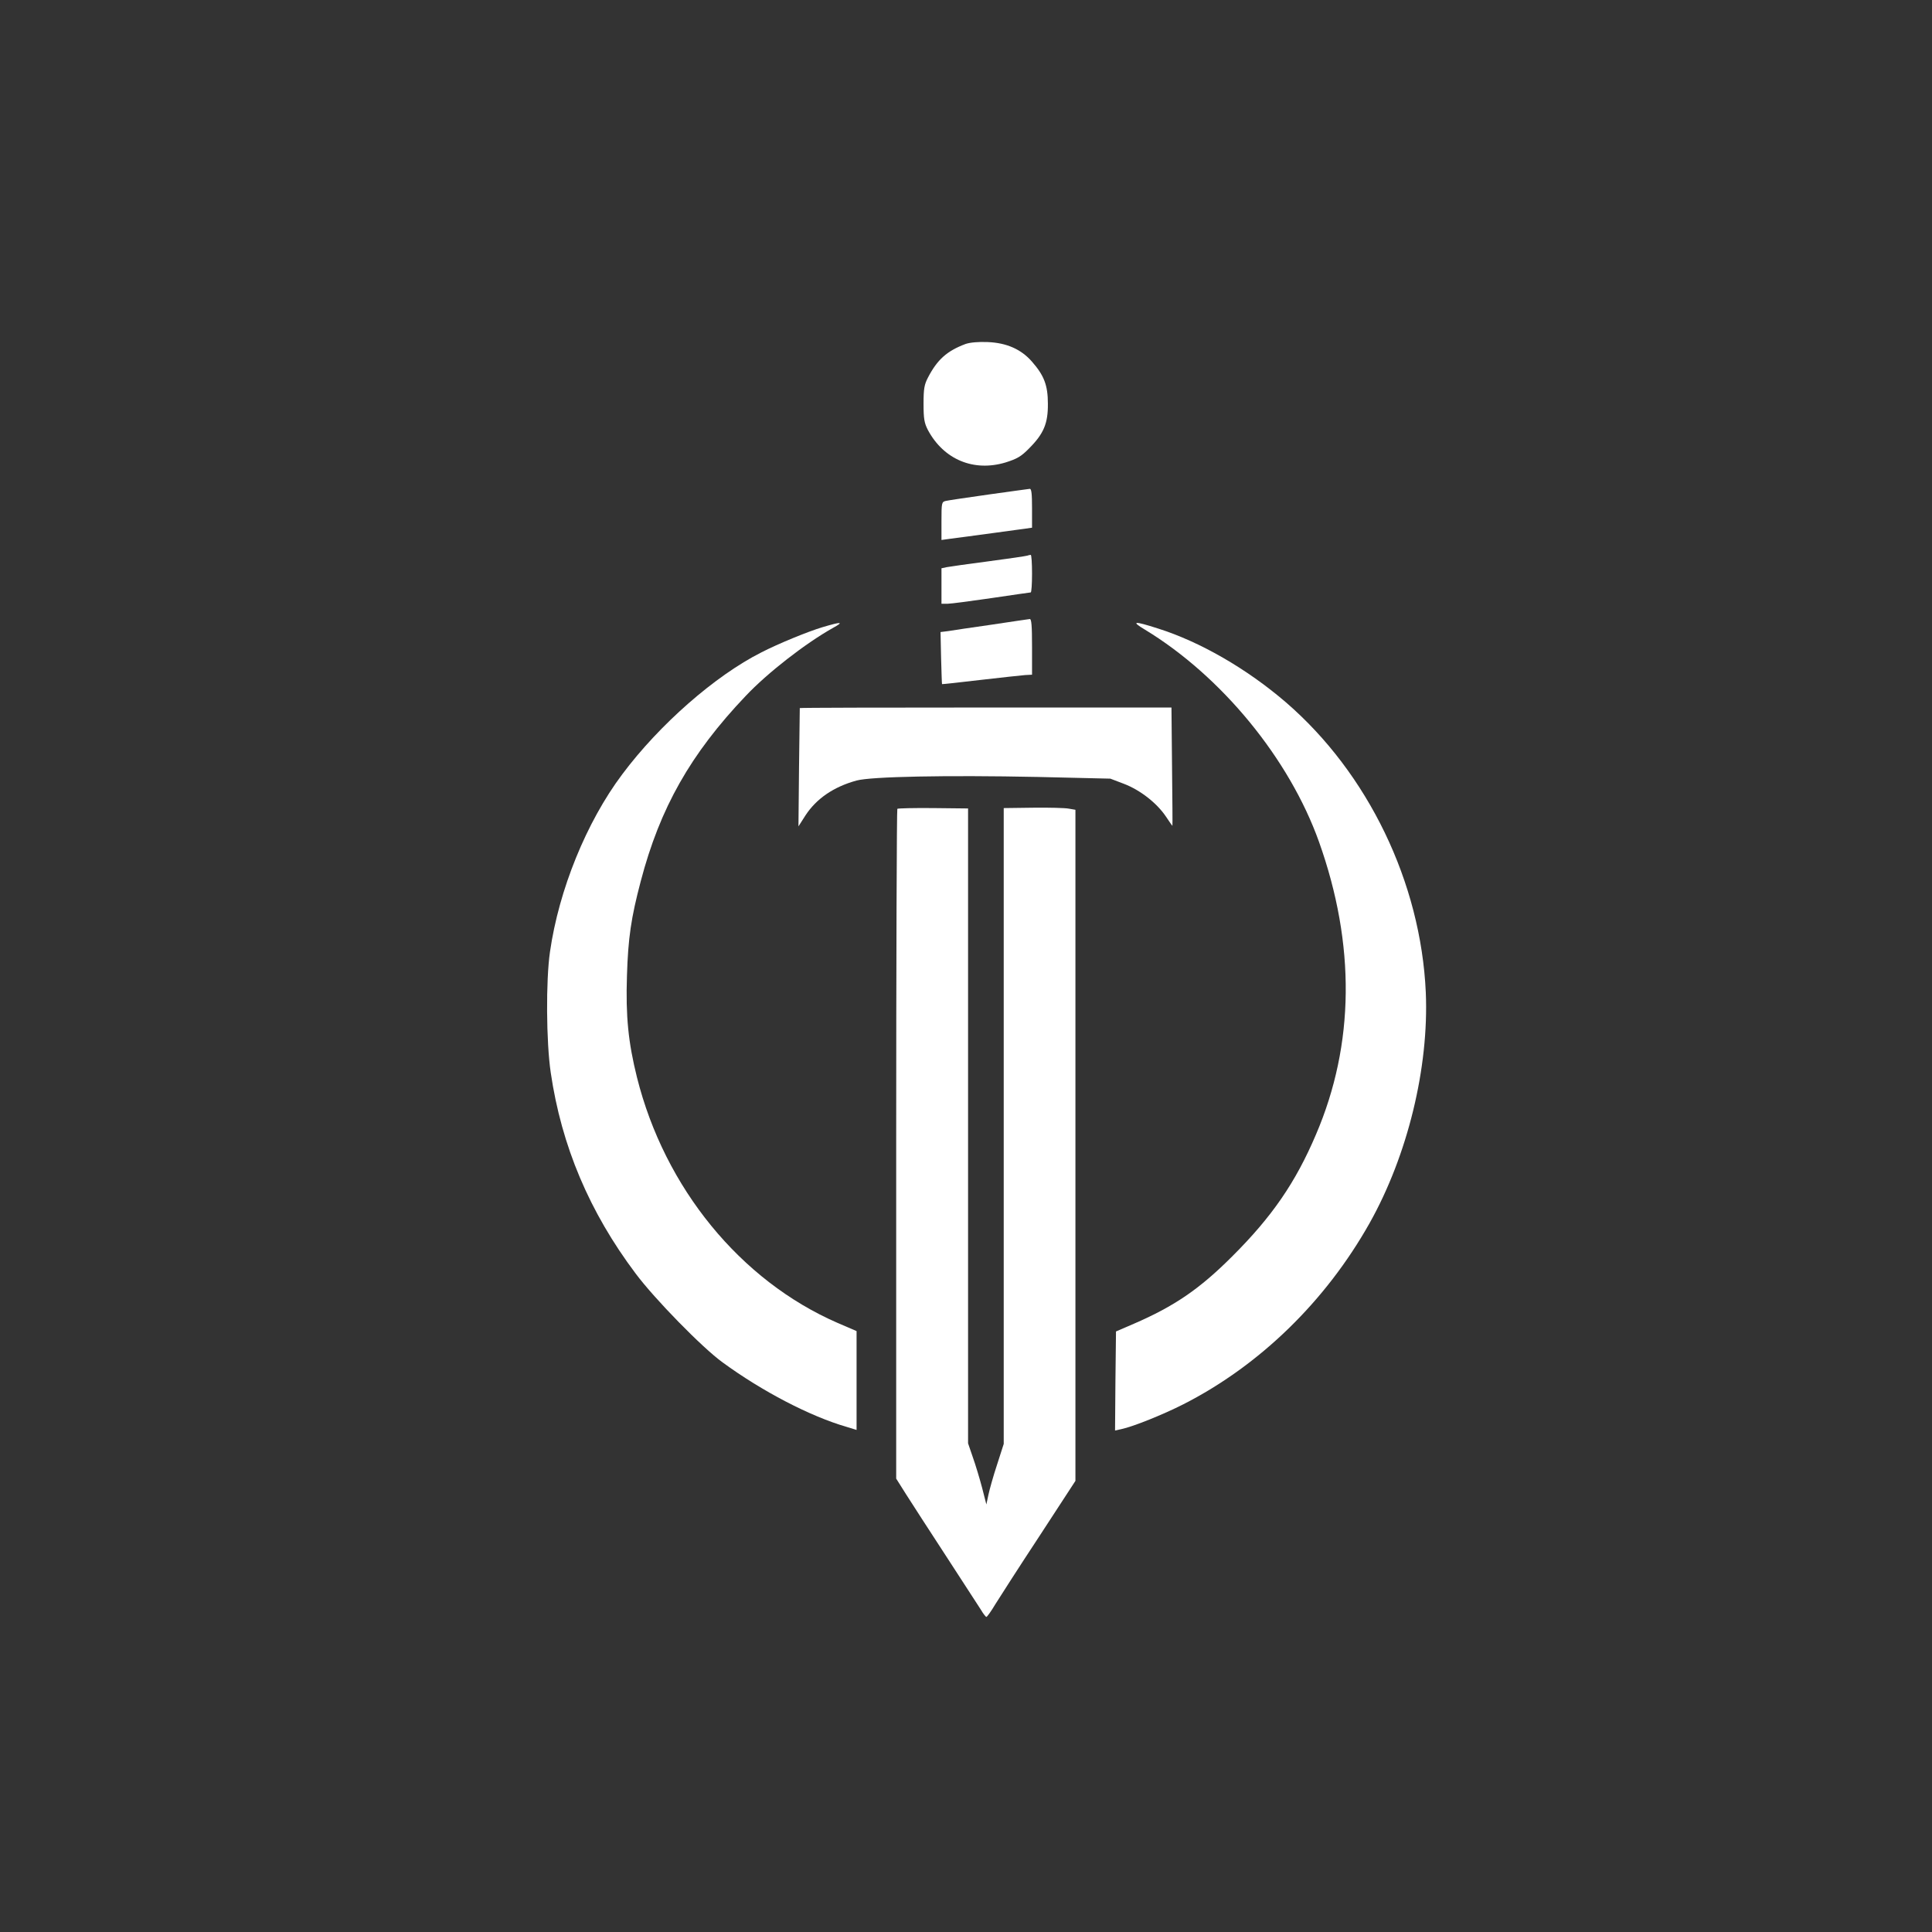
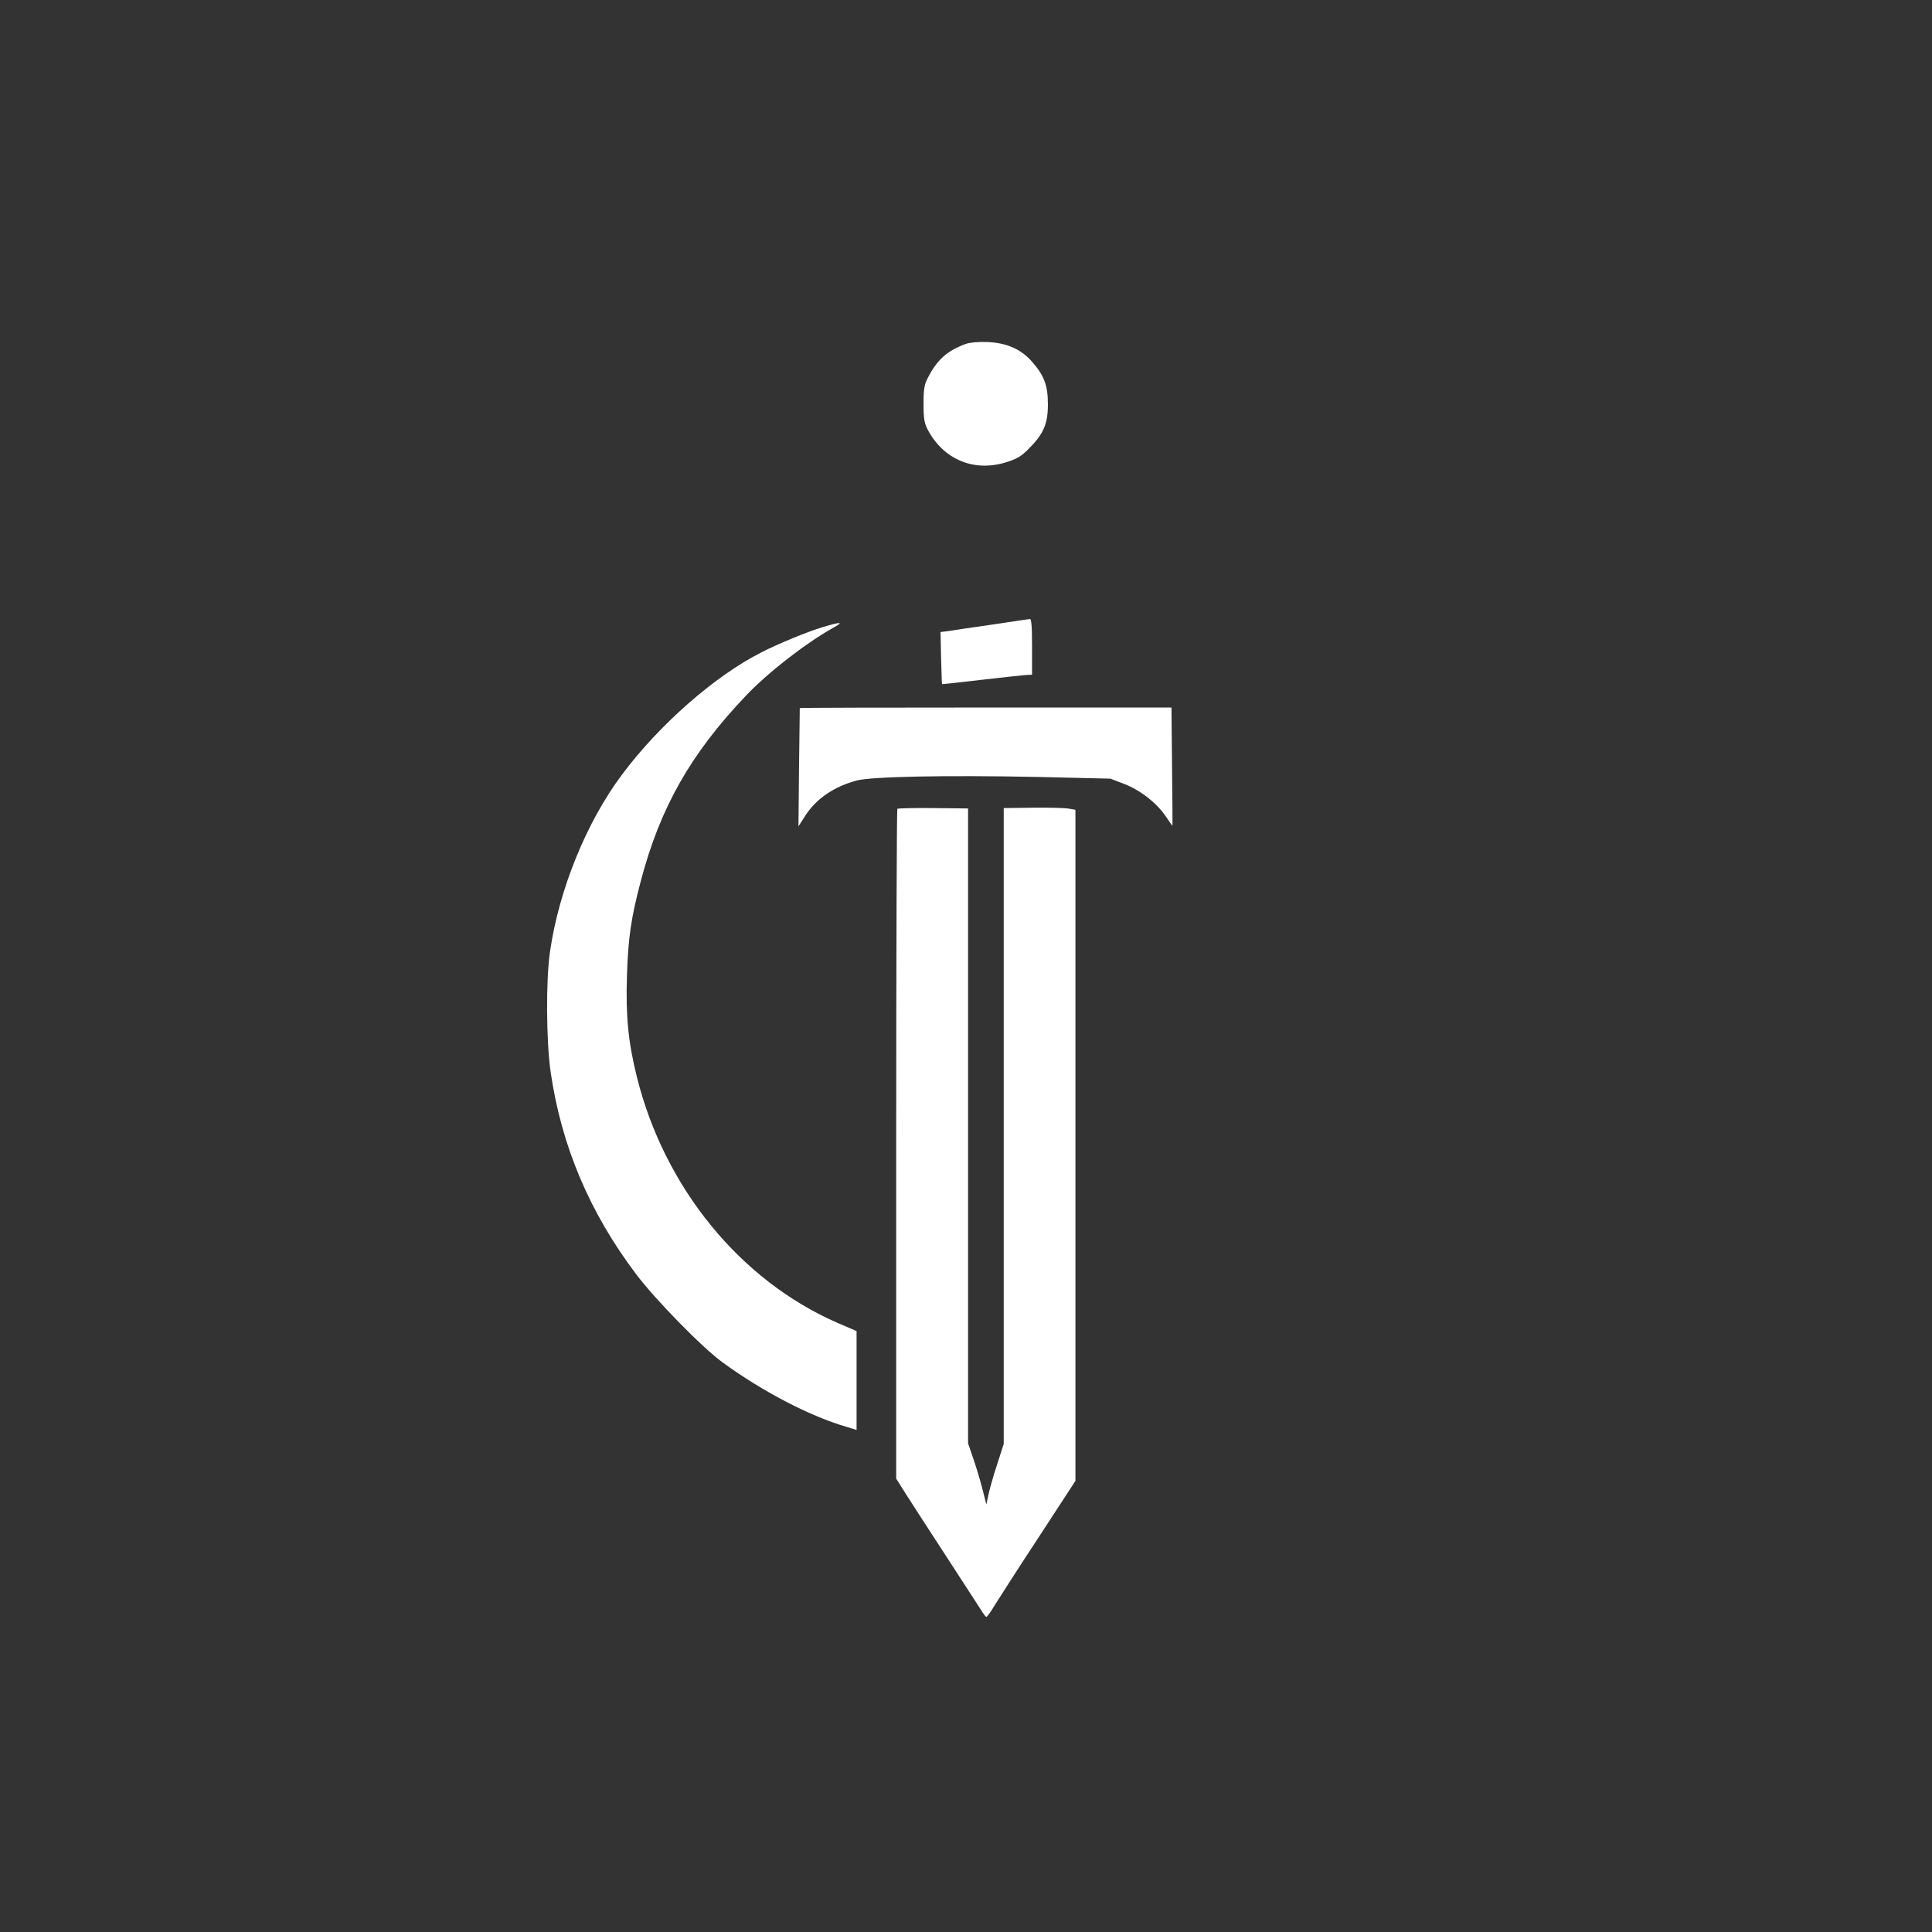
<svg xmlns="http://www.w3.org/2000/svg" version="1.0" width="1024pt" height="1024pt" viewBox="0 0 1024 1024" preserveAspectRatio="xMidYMid meet">
  <rect x="0" y="0" width="1024" height="1024" fill="#333333" stroke="none" />
  <g transform="translate(0,1024) scale(0.1,-0.1)" fill="#ffffff" stroke="none">
    <path d="M5118 8417 c-99 -37 -150 -83 -199 -177 -20 -38 -24 -60 -24 -140 0 -80 4 -102 23 -139 84 -157 243 -223 412 -172 60 19 82 31 124 74 78 78 101 133 100 237 0 98 -20 150 -85 224 -57 65 -134 99 -234 103 -51 2 -93 -2 -117 -10z" />
-     <path d="M5240 7619 c-113 -16 -215 -31 -227 -34 -22 -5 -23 -10 -23 -106 l0 -101 43 6 c23 3 131 17 240 32 l197 27 0 103 c0 77 -3 104 -12 103 -7 -1 -105 -14 -218 -30z" />
-     <path d="M5445 7295 c-5 -2 -98 -16 -205 -30 -107 -14 -207 -28 -222 -31 l-28 -6 0 -94 0 -94 33 0 c17 0 122 14 232 30 110 16 203 30 208 30 4 0 7 45 7 100 0 55 -3 100 -7 99 -5 0 -12 -2 -18 -4z" />
    <path d="M5255 6929 c-104 -15 -208 -30 -230 -34 l-40 -5 3 -138 c2 -75 4 -137 5 -138 1 -1 92 9 202 22 110 13 217 24 238 26 l37 2 0 148 c0 112 -3 148 -12 147 -7 -1 -98 -14 -203 -30z" />
    <path d="M4360 6916 c-77 -23 -236 -88 -325 -134 -244 -123 -540 -382 -737 -646 -190 -253 -336 -613 -383 -941 -22 -151 -20 -478 4 -640 57 -389 205 -739 450 -1065 100 -134 353 -393 461 -471 209 -153 464 -286 658 -342 l52 -16 0 262 0 262 -100 43 c-515 224 -917 715 -1064 1302 -46 185 -60 323 -53 538 6 200 22 308 73 501 102 389 264 675 556 982 116 123 317 279 463 361 60 33 46 34 -55 4z" />
-     <path d="M6068 6903 c407 -247 766 -685 923 -1125 194 -544 189 -1073 -16 -1551 -108 -254 -233 -436 -445 -647 -171 -171 -305 -263 -520 -356 l-95 -41 -3 -263 -2 -262 32 7 c63 13 224 78 330 132 405 206 754 546 987 960 202 360 315 825 298 1223 -26 582 -306 1162 -742 1538 -206 177 -453 320 -678 391 -128 41 -144 39 -69 -6z" />
    <path d="M4239 6487 c0 -1 -2 -143 -4 -315 l-3 -312 37 58 c58 89 150 152 271 185 76 21 473 29 960 19 l385 -9 71 -27 c87 -33 175 -102 223 -173 19 -29 35 -51 35 -50 1 1 0 143 -2 315 l-3 312 -985 0 c-541 0 -984 -1 -985 -3z" />
    <path d="M4756 5953 c-3 -4 -6 -804 -6 -1778 l0 -1772 53 -84 c29 -46 125 -194 213 -329 88 -135 170 -262 183 -282 12 -21 26 -38 29 -38 4 0 26 31 48 68 23 37 127 199 233 360 l191 293 0 1779 0 1778 -35 6 c-20 4 -105 6 -190 5 l-155 -2 0 -1685 0 -1685 -35 -109 c-20 -60 -40 -132 -46 -160 l-11 -52 -23 90 c-13 49 -35 122 -49 161 l-25 73 0 1682 0 1683 -184 2 c-102 1 -188 -1 -191 -4z" />
  </g>
</svg>